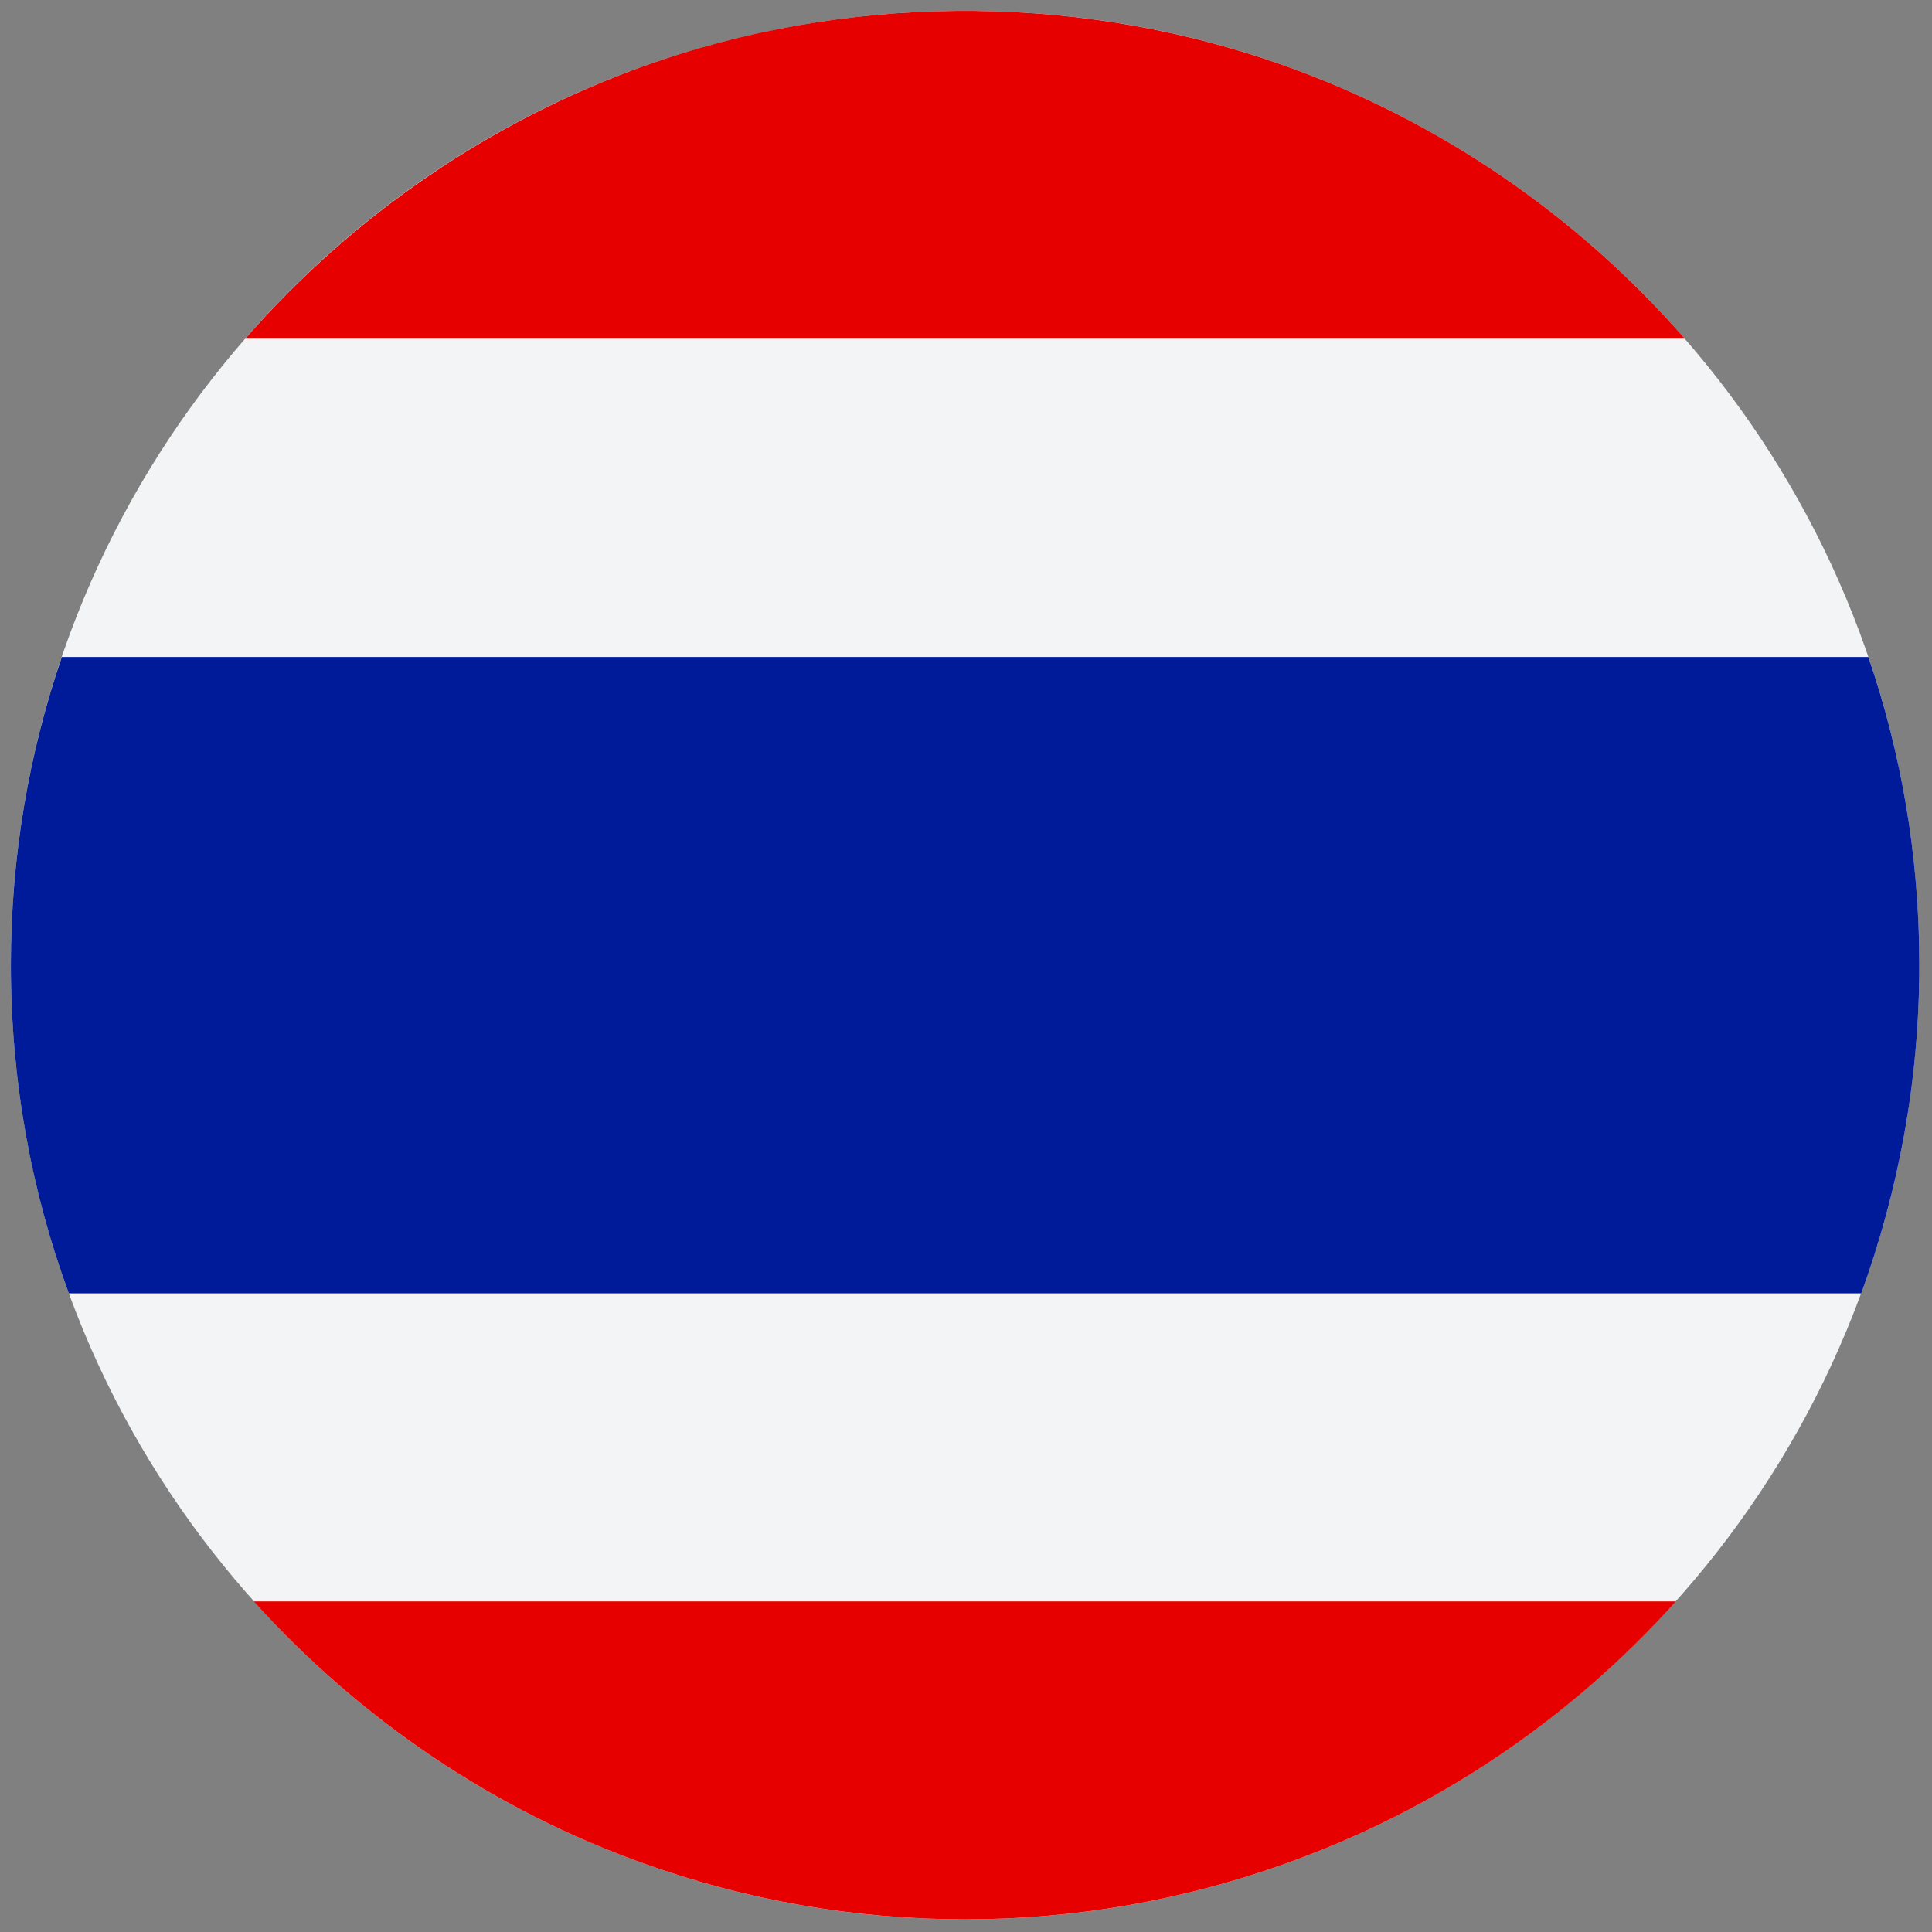
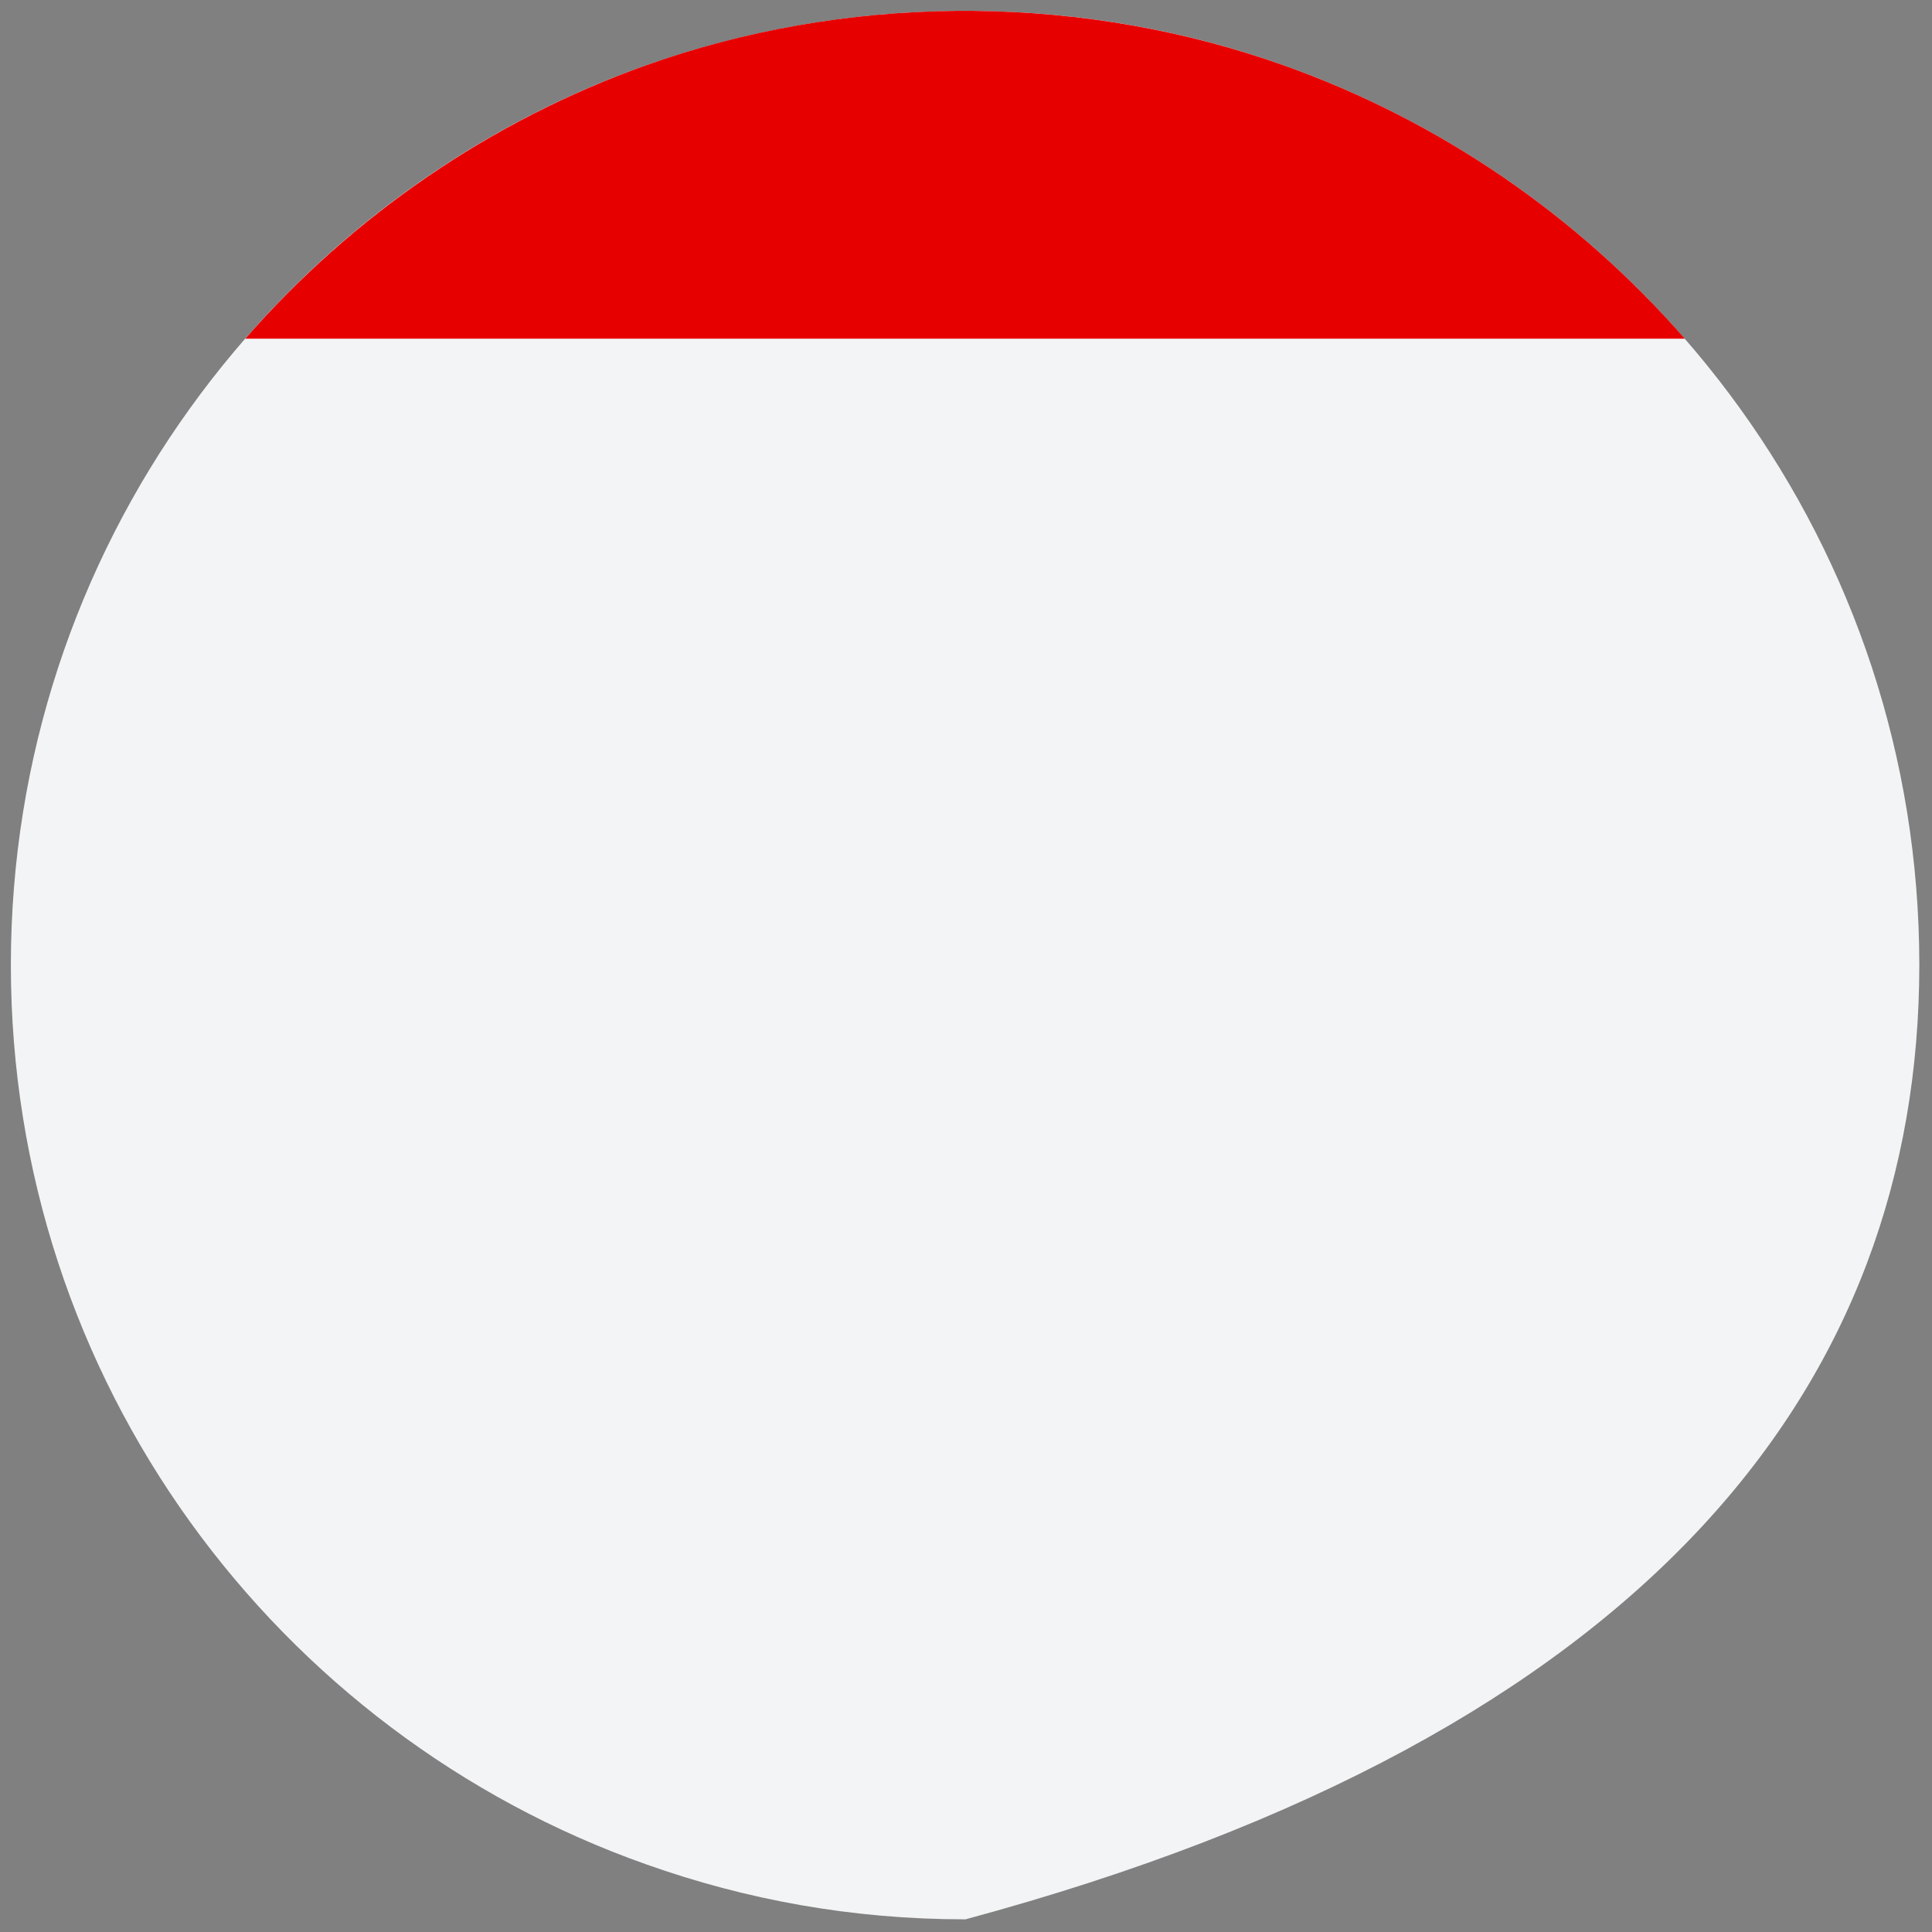
<svg xmlns="http://www.w3.org/2000/svg" width="16px" height="16px" viewBox="0 0 16 16" version="1.1">
  <rect x="0" y="0" width="16" height="16" fill="#808080" stroke="none" />
  <g id="surface1">
-     <path style=" stroke:none;fill-rule:nonzero;fill:rgb(95.294%,95.686%,96.078%);fill-opacity:1;" d="M 0.09 7.992 C 0.09 11.434 2.289 14.359 5.355 15.441 C 6.18 15.734 7.062 15.895 7.988 15.895 L 7.996 15.895 C 8.918 15.895 9.801 15.734 10.625 15.441 C 13.691 14.359 15.891 11.434 15.895 7.996 L 15.895 7.984 C 15.891 4.547 13.691 1.625 10.625 0.539 C 9.801 0.246 8.914 0.09 7.992 0.09 C 7.066 0.09 6.18 0.25 5.355 0.539 C 2.289 1.625 0.09 4.551 0.09 7.992 Z M 0.09 7.992 " />
-     <path style=" stroke:none;fill-rule:nonzero;fill:rgb(0%,10.588%,60.392%);fill-opacity:1;" d="M 0.09 7.992 C 0.09 8.945 0.258 9.863 0.57 10.711 L 15.414 10.711 C 15.723 9.863 15.895 8.949 15.895 7.996 L 15.895 7.984 C 15.895 7.094 15.746 6.238 15.473 5.441 L 0.512 5.441 C 0.238 6.242 0.09 7.098 0.09 7.992 Z M 0.09 7.992 " />
-     <path style=" stroke:none;fill-rule:nonzero;fill:rgb(90.588%,0%,0%);fill-opacity:1;" d="M 13.879 13.262 L 2.102 13.262 C 2.98 14.238 4.094 14.996 5.355 15.441 C 6.18 15.734 7.066 15.895 7.992 15.895 C 8.914 15.895 9.801 15.734 10.625 15.441 C 11.887 14.996 13.004 14.238 13.879 13.262 Z M 13.879 13.262 " />
+     <path style=" stroke:none;fill-rule:nonzero;fill:rgb(95.294%,95.686%,96.078%);fill-opacity:1;" d="M 0.09 7.992 C 0.09 11.434 2.289 14.359 5.355 15.441 C 6.18 15.734 7.062 15.895 7.988 15.895 L 7.996 15.895 C 13.691 14.359 15.891 11.434 15.895 7.996 L 15.895 7.984 C 15.891 4.547 13.691 1.625 10.625 0.539 C 9.801 0.246 8.914 0.09 7.992 0.09 C 7.066 0.09 6.18 0.25 5.355 0.539 C 2.289 1.625 0.09 4.551 0.09 7.992 Z M 0.09 7.992 " />
    <path style=" stroke:none;fill-rule:nonzero;fill:rgb(90.588%,0%,0%);fill-opacity:1;" d="M 5.355 0.539 C 4.059 1 2.918 1.789 2.031 2.805 L 13.953 2.805 C 13.066 1.789 11.926 1 10.625 0.539 C 9.82 0.254 8.957 0.098 8.055 0.09 L 7.926 0.09 C 7.027 0.098 6.16 0.254 5.355 0.539 Z M 5.355 0.539 " />
  </g>
</svg>